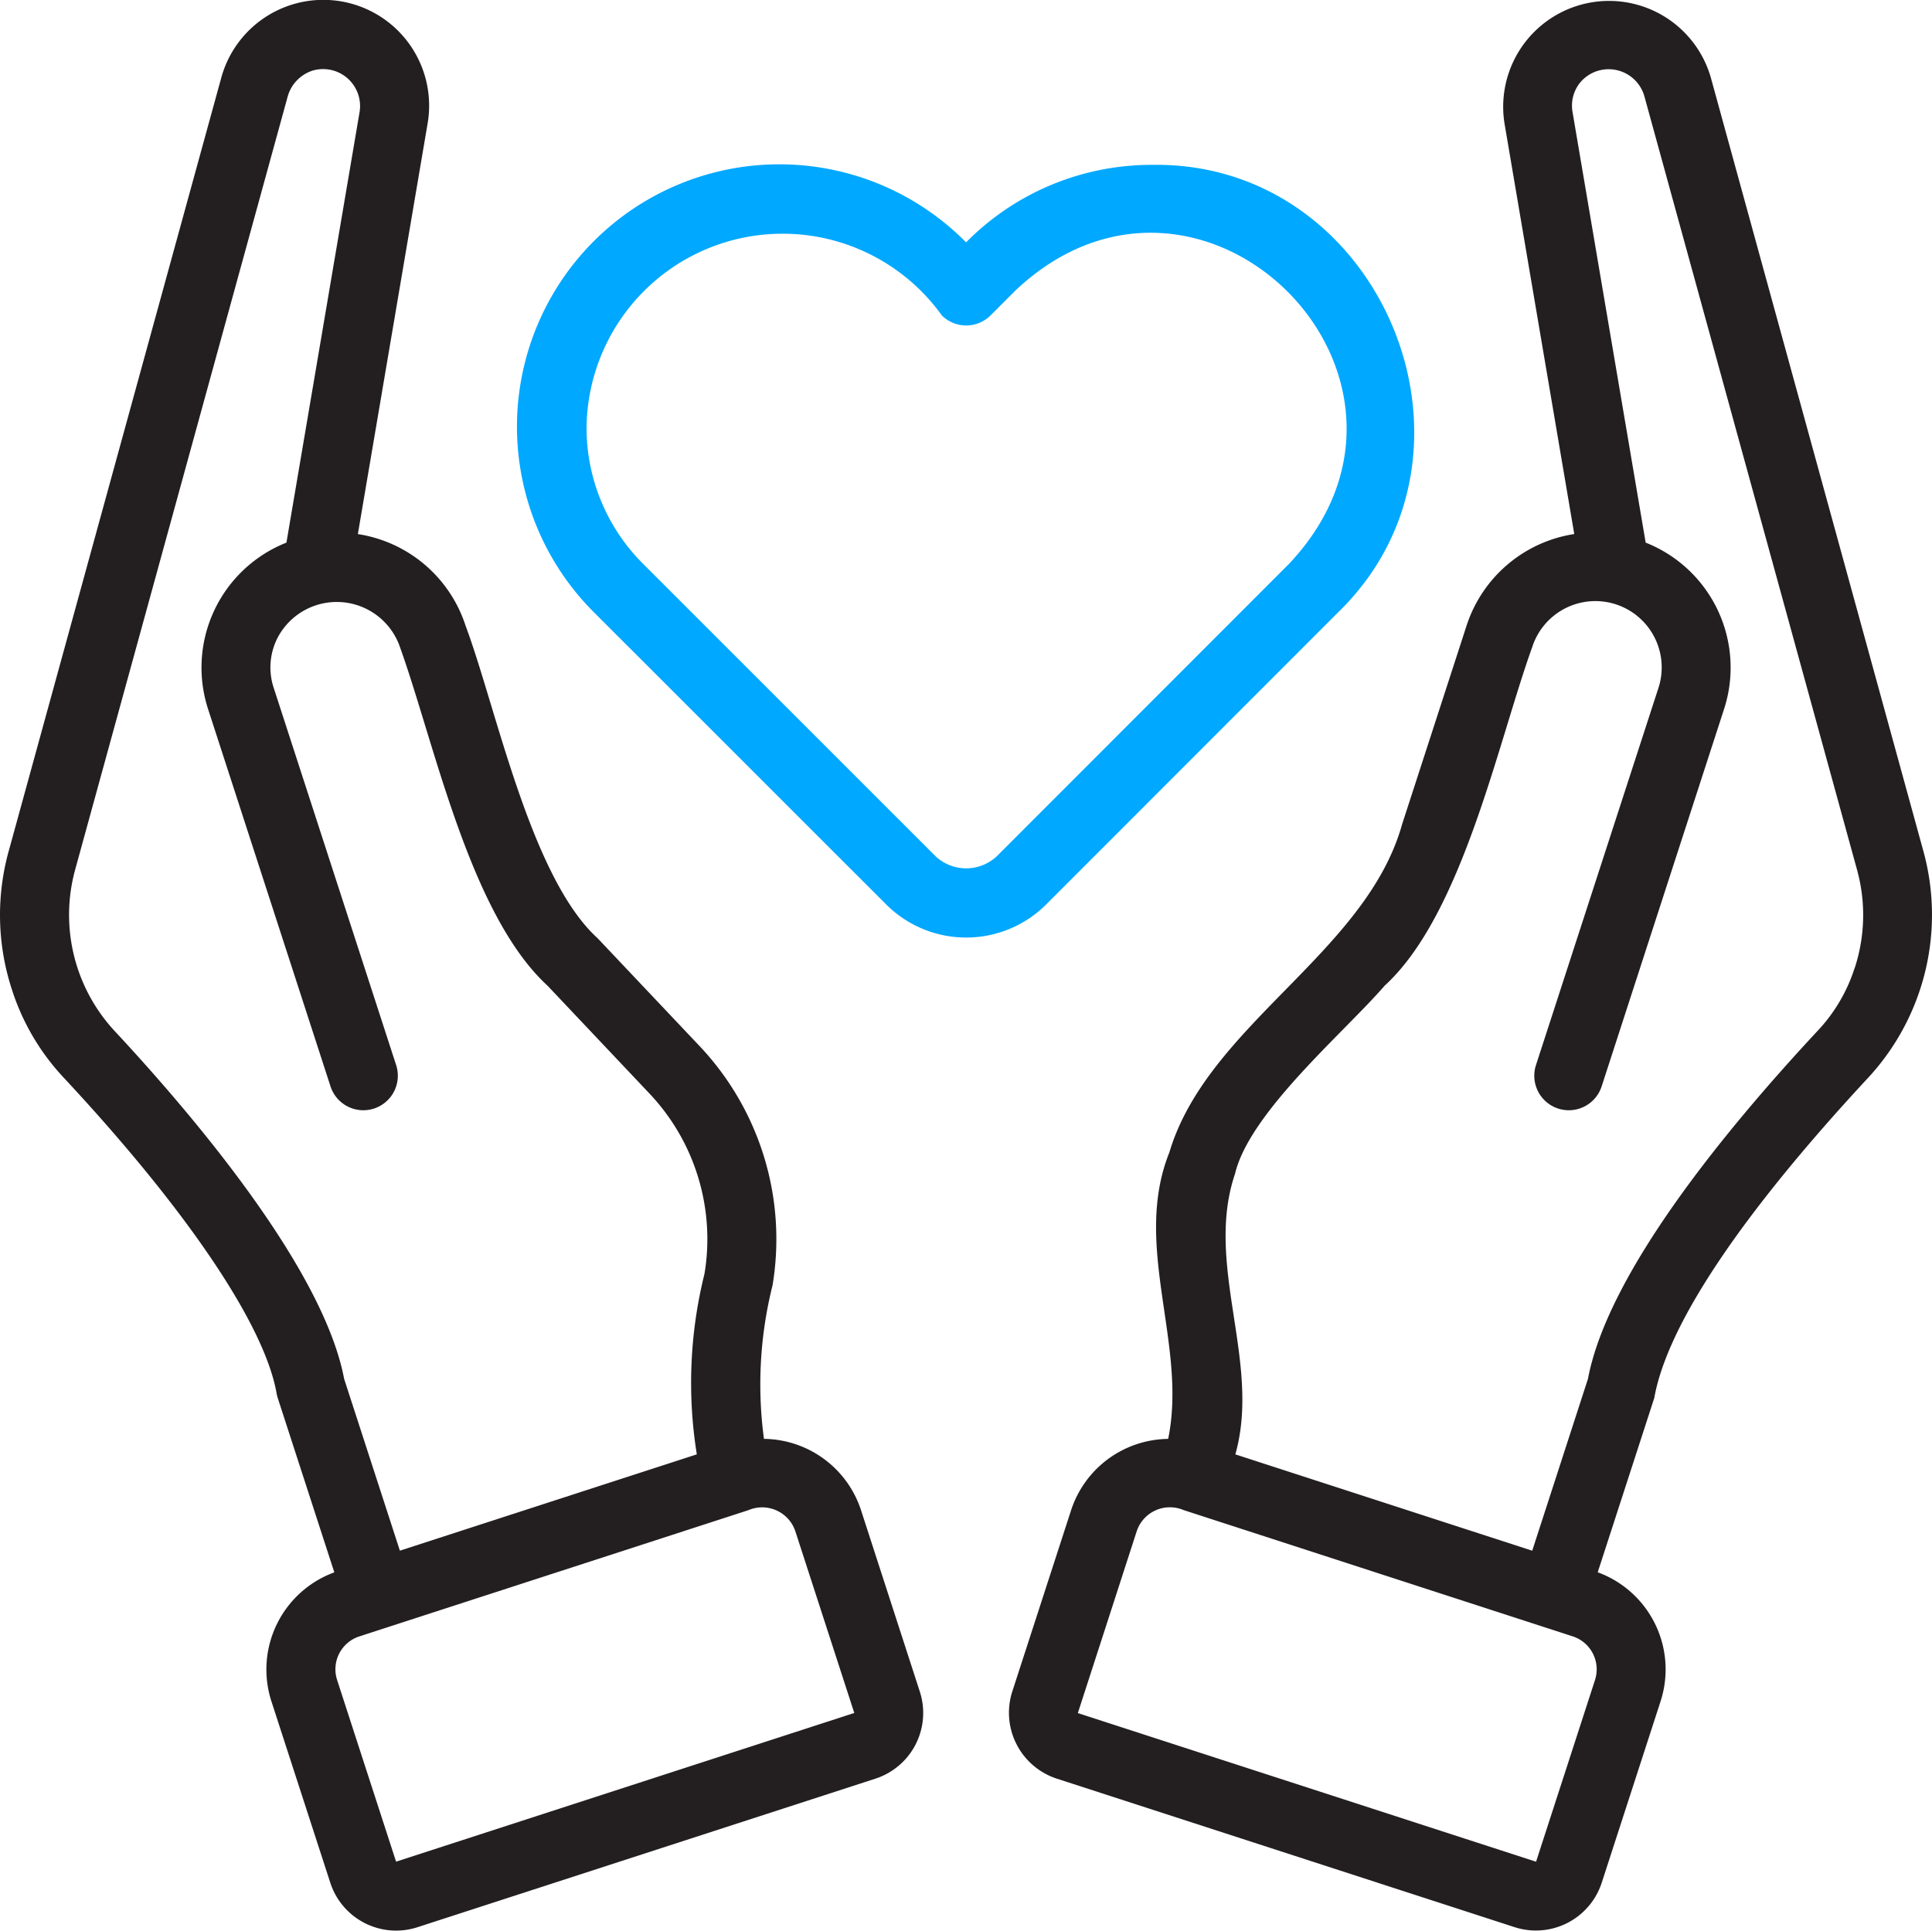
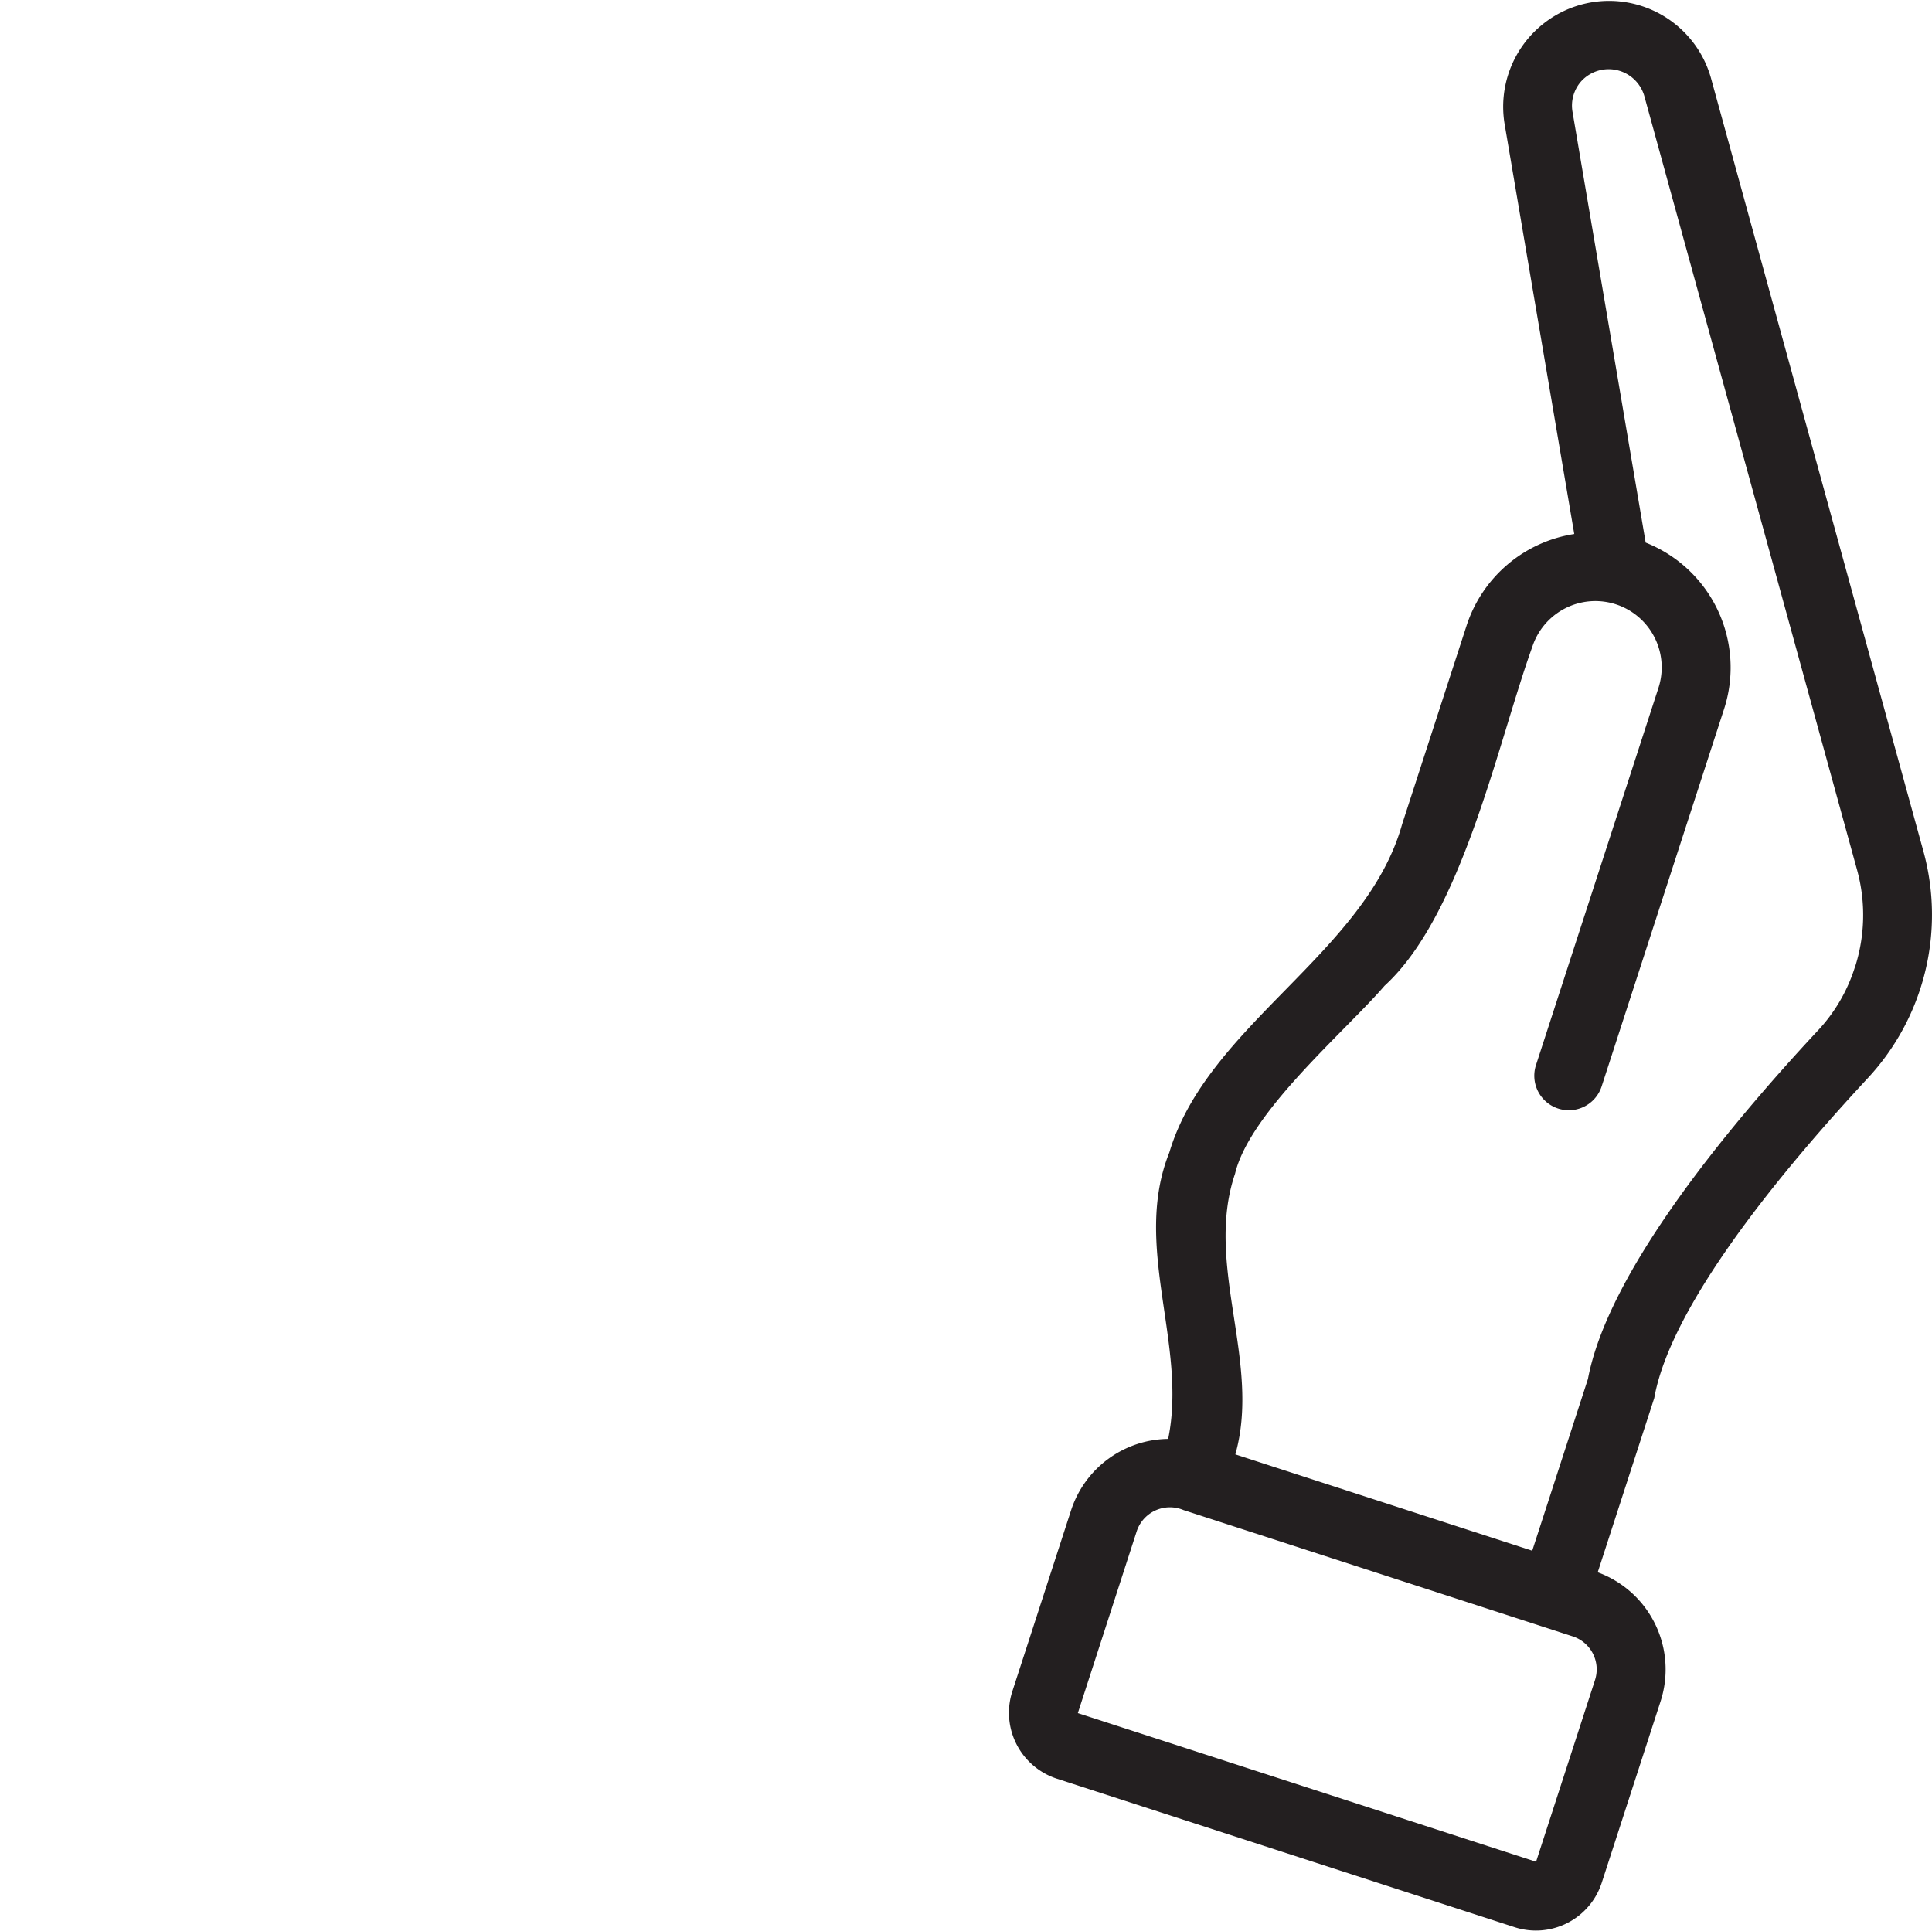
<svg xmlns="http://www.w3.org/2000/svg" width="109.707" height="109.642" viewBox="0 0 109.707 109.642">
  <g transform="translate(-3.999 -4.019)">
-     <path d="M65.559,34.239C74.948,25.161,68.075,8.59,55.025,8.8a14.787,14.787,0,0,0-10.565,4.4,14.9,14.9,0,1,0-21.1,21.043L39.939,50.818a6.43,6.43,0,0,0,9.052,0ZM42.71,48.048,26.131,31.469a10.915,10.915,0,0,1-3.222-7.776,11.132,11.132,0,0,1,20.177-6.34,1.96,1.96,0,0,0,2.766-.006l1.407-1.409c10.56-9.968,25.494,4.968,15.529,15.532L46.22,48.048A2.542,2.542,0,0,1,42.71,48.048Z" transform="translate(14.397 4.582)" fill="#00a8ff" />
-     <path d="M52.887,89.769a5.872,5.872,0,0,0-5.507-4.036,23.157,23.157,0,0,1,.486-8.714,15.966,15.966,0,0,0-4.131-13.581l-5.8-6.135c-3.811-3.461-5.758-13.1-7.5-17.753a7.649,7.649,0,0,0-6.115-5.2l3.96-23.314a6.008,6.008,0,0,0-11.717-2.6L4.491,52.362a13.584,13.584,0,0,0,.176,7.829,13.193,13.193,0,0,0,3,5.083c6.973,7.488,11.361,14,12.038,17.873a1.811,1.811,0,0,0,.066.267l3.212,9.9a5.875,5.875,0,0,0-3.575,7.316l3.35,10.323a3.929,3.929,0,0,0,4.936,2.518l26.02-8.442a3.923,3.923,0,0,0,2.518-4.936ZM10.522,62.585A9.7,9.7,0,0,1,8.269,53.4L20.335,9.5a2.157,2.157,0,0,1,1.4-1.467,2.1,2.1,0,0,1,2.683,2.346L20.264,34.835a7.632,7.632,0,0,0-4.448,9.459l6.951,21.422a1.959,1.959,0,1,0,3.727-1.209L19.542,43.085a3.689,3.689,0,0,1,.238-2.881,3.794,3.794,0,0,1,6.928.556C28.672,46.222,30.665,55.931,35.093,60l5.8,6.137A12.03,12.03,0,0,1,44,76.372a25.623,25.623,0,0,0-.433,10.241l-16.861,5.47-3.165-9.755C22.354,76.044,14.9,67.287,10.522,62.585Zm15.968,47.159-3.35-10.323A1.963,1.963,0,0,1,24.4,96.953l1.66-.539,20.433-6.63a1.987,1.987,0,0,1,2.668,1.194L52.509,101.3Z" transform="translate(0 0)" fill="#231f20" />
    <path d="M85.172,52.339,73.1,8.4a6.012,6.012,0,0,0-11.715,2.61l3.96,23.312a7.659,7.659,0,0,0-6.114,5.2L55.571,50.8c-2.044,7.323-11.065,11.4-13.22,18.646-2.124,5.3,1.04,10.9-.066,16.264a5.87,5.87,0,0,0-5.507,4.036L33.43,100.067A3.938,3.938,0,0,0,35.947,105l26.019,8.442a3.931,3.931,0,0,0,4.936-2.518l3.348-10.323a5.873,5.873,0,0,0-3.573-7.316l3.212-9.9c.739-4.175,4.978-10.456,12.088-18.123A13.625,13.625,0,0,0,85.172,52.339ZM66.524,99.4l-3.348,10.323-26.02-8.442L40.5,90.953a1.985,1.985,0,0,1,2.662-1.2L63.61,96.39l1.656.537A1.97,1.97,0,0,1,66.524,99.4ZM81.269,58.957a9.359,9.359,0,0,1-2.145,3.622C73.8,68.3,67.246,76.343,66.123,82.3L62.958,92.06,46.1,86.589c1.481-5.257-1.775-10.75-.018-15.934.83-3.5,6.228-8.054,8.493-10.68,4.414-4.035,6.43-13.812,8.386-19.241a3.766,3.766,0,1,1,7.165,2.326L63.171,64.481A1.959,1.959,0,1,0,66.9,65.69l6.95-21.422A7.632,7.632,0,0,0,69.4,34.81L65.246,10.349a2.087,2.087,0,0,1,.461-1.7,2.109,2.109,0,0,1,3.618.806L81.4,53.381a9.664,9.664,0,0,1-.126,5.576Z" transform="translate(28.047 0.025)" fill="#231f20" />
  </g>
</svg>